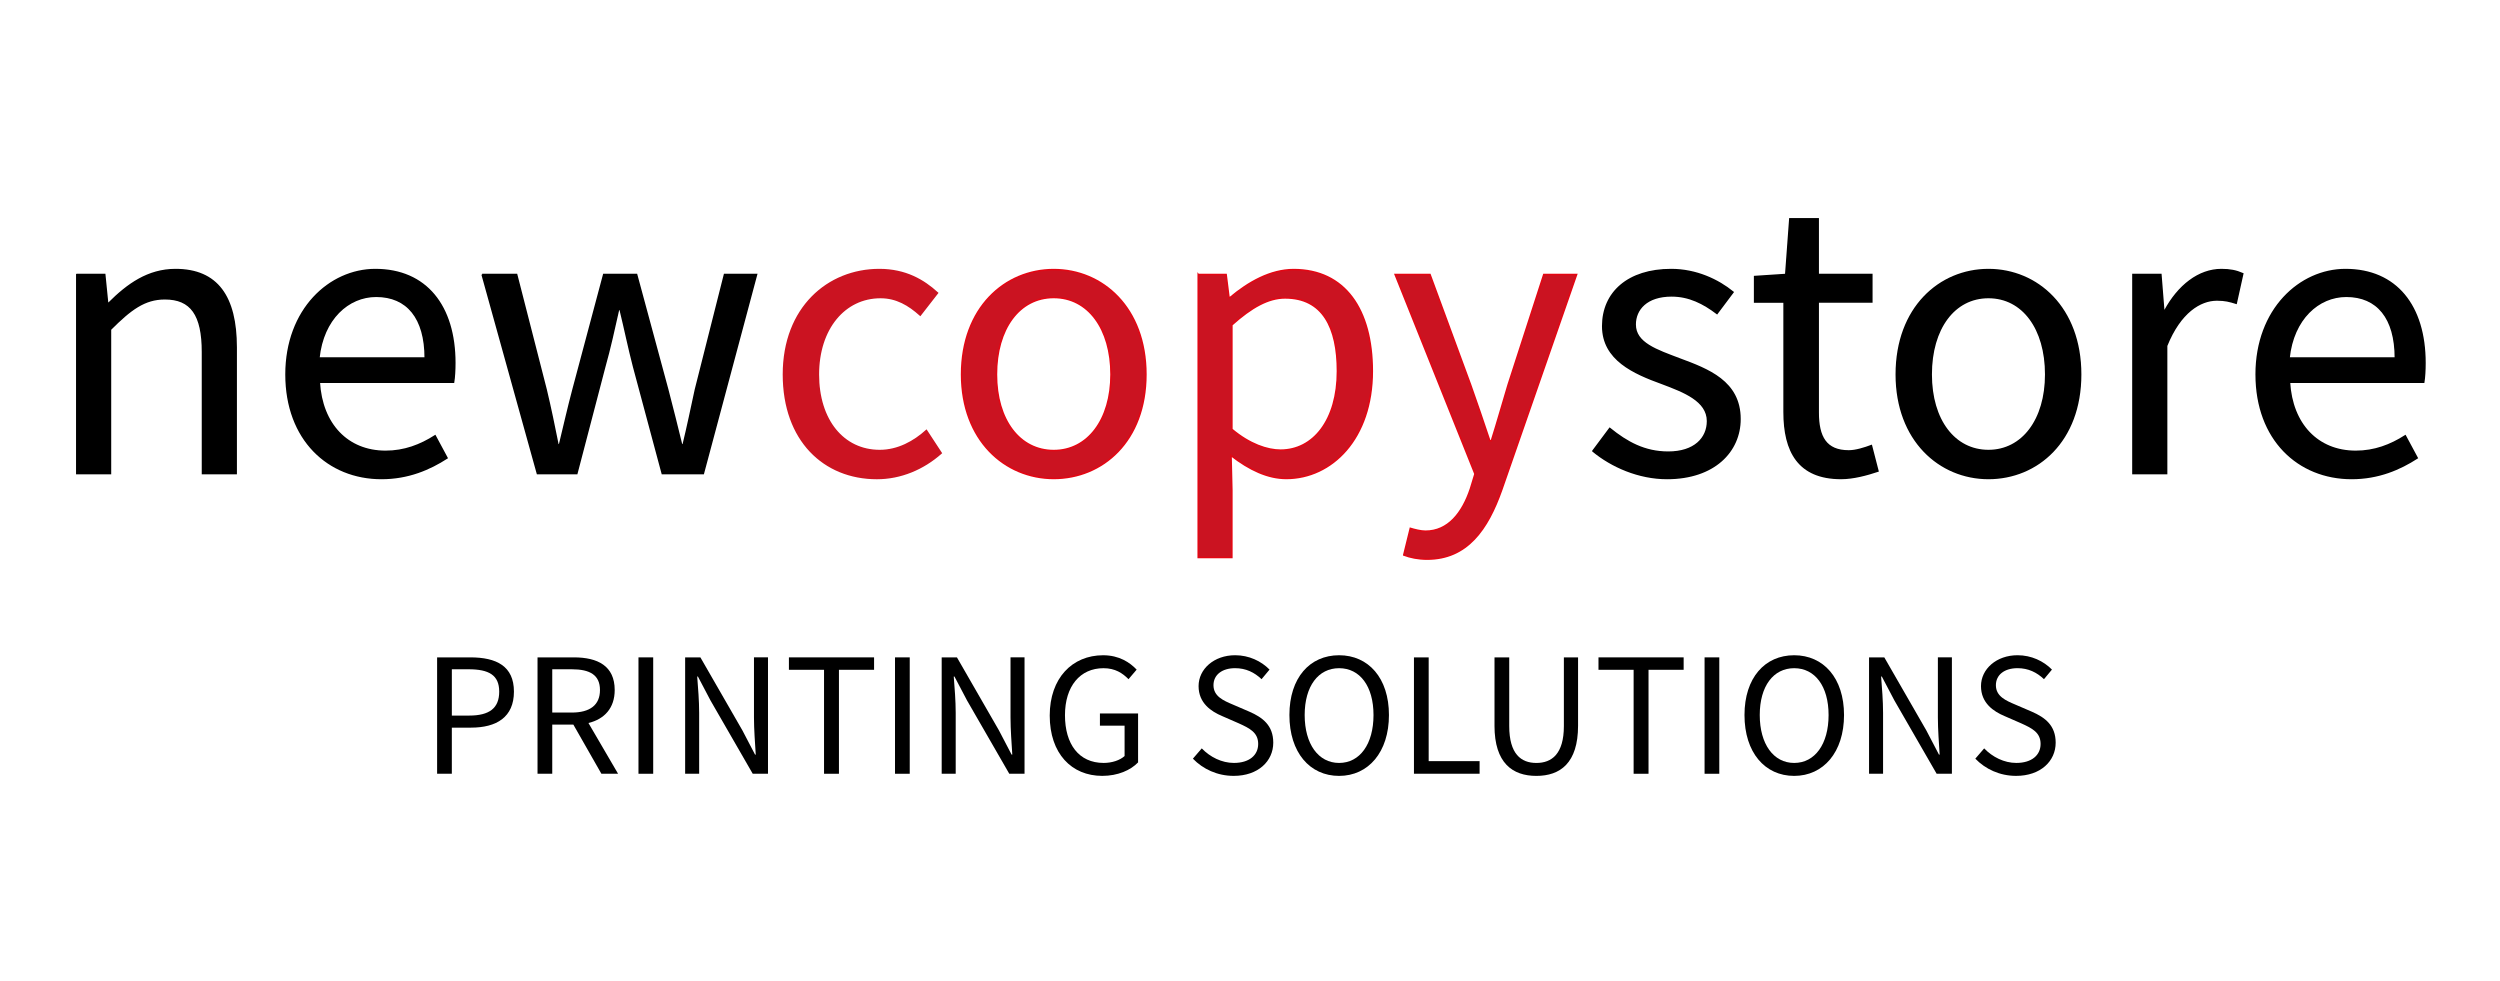
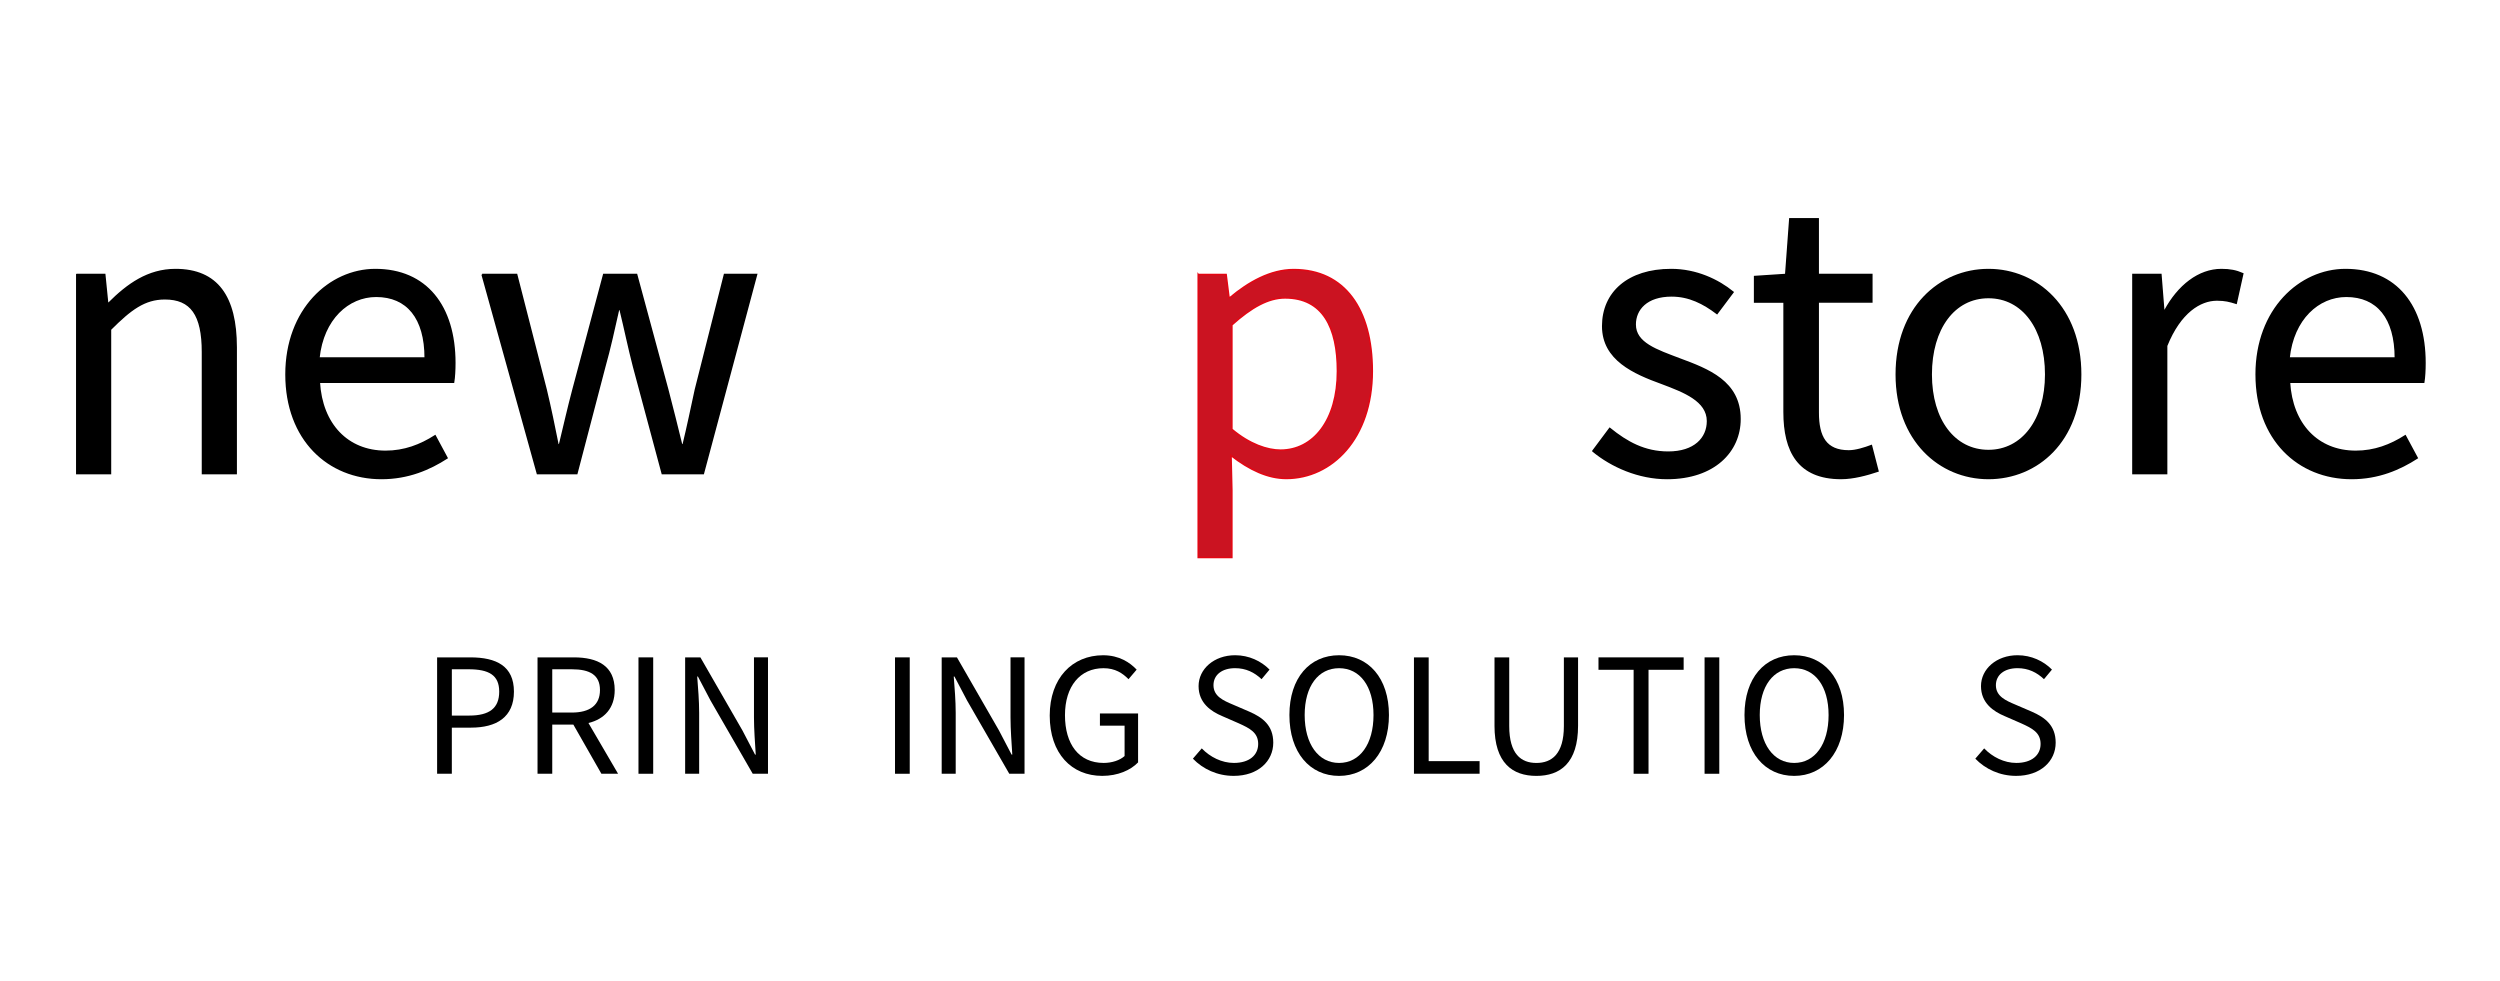
<svg xmlns="http://www.w3.org/2000/svg" viewBox="0 0 2229.33 874.83">
  <defs>
    <style>      .cls-1 {        stroke: #000;      }      .cls-1, .cls-2, .cls-3 {        stroke-width: 1.42px;      }      .cls-2 {        stroke: #cb1321;      }      .cls-2, .cls-3 {        fill: #cb1321;        stroke-miterlimit: 10;      }      .cls-3 {        stroke: #e30613;      }    </style>
  </defs>
  <g>
    <g id="Ebene_1">
      <g>
        <path class="cls-1" d="M68.53,244.82h24.82l2.56,25.56h1.09c16.79-16.79,35.05-29.94,59.51-29.94,37.24,0,54.04,24.1,54.04,69.37v112.45h-29.94v-108.43c0-33.23-10.22-47.46-33.59-47.46-18.25,0-30.67,9.49-48.56,27.38v128.51h-29.94v-177.43Z" />
        <path class="cls-1" d="M255.1,333.9c0-58.05,39.07-93.46,79.59-93.46,45.27,0,70.83,32.49,70.83,83.24,0,6.21-.37,12.78-1.1,17.16h-119.75c2.19,37.6,25.19,61.7,59.14,61.7,16.79,0,31.03-5.48,44.18-13.87l10.59,19.71c-15.33,9.86-34.32,18.26-58.41,18.26-47.46,0-85.07-34.68-85.07-92.73ZM379.23,319.29c0-35.78-16.06-55.13-43.81-55.13-24.83,0-47.46,20.08-51.11,55.13h94.92Z" />
        <path class="cls-1" d="M429.97,244.82h30.67l26.29,102.59c4.02,16.79,7.3,32.86,10.59,49.29h1.46c4.02-16.43,7.67-32.86,12.05-49.29l27.38-102.59h29.21l27.75,102.59c4.38,16.79,8.4,32.86,12.41,49.29h1.46c4.02-16.43,7.3-32.49,10.95-49.29l25.92-102.59h28.48l-47.46,177.43h-36.51l-25.56-95.29c-4.38-16.79-7.67-33.22-12.05-51.11h-1.46c-4.02,17.89-7.67,34.68-12.41,51.48l-24.82,94.92h-35.05l-49.29-177.43Z" />
-         <path class="cls-2" d="M698.68,333.9c0-59.51,39.79-93.46,85.43-93.46,23.37,0,39.43,9.49,51.84,20.81l-15.33,19.72c-10.22-9.13-21.18-15.7-35.41-15.7-32.13,0-55.49,27.75-55.49,68.64s22.27,67.91,54.77,67.91c16.43,0,30.67-8.03,41.62-17.89l13.14,20.08c-16.06,14.24-36.14,22.64-57.32,22.64-47.1,0-83.24-33.95-83.24-92.73Z" />
-         <path class="cls-3" d="M857.5,333.9c0-59.51,38.7-93.46,82.15-93.46s82.15,33.95,82.15,93.46-38.7,92.73-82.15,92.73-82.15-33.95-82.15-92.73ZM990.76,333.9c0-40.89-20.45-68.64-51.11-68.64s-51.11,27.75-51.11,68.64,20.81,67.91,51.11,67.91,51.11-27.38,51.11-67.91Z" />
        <path class="cls-3" d="M1068.53,244.82h24.82l2.56,20.45h1.09c16.06-13.51,35.78-24.83,56.59-24.83,45.64,0,70.1,35.41,70.1,90.54,0,60.24-36.14,95.65-76.67,95.65-16.43,0-32.86-7.67-49.29-20.45l.73,31.03v59.88h-29.94v-252.28ZM1192.66,330.98c0-39.07-13.14-65.35-46.73-65.35-14.97,0-29.94,8.4-47.46,24.1v93.1c16.06,13.51,31.76,18.62,43.44,18.62,29.21,0,50.75-26.65,50.75-70.46Z" />
-         <path class="cls-3" d="M1251.8,494.9l5.84-23.73c3.65,1.09,9.13,2.56,13.51,2.56,20.08,0,32.86-16.06,40.16-37.97l4.01-13.14-71.19-177.8h31.03l36.15,98.21c5.48,15.33,11.68,33.59,17.16,50.02h1.46c5.11-16.06,10.22-34.32,14.97-50.02l31.76-98.21h29.21l-66.81,192.04c-12.41,35.05-30.67,61.7-66.45,61.7-8.03,0-14.97-1.46-20.81-3.65Z" />
        <path class="cls-1" d="M1420.48,402.17l14.97-20.08c15.34,12.41,31.03,21.18,52.21,21.18,23.37,0,35.05-12.41,35.05-27.75,0-18.26-21.17-26.29-40.53-33.59-25.19-9.13-52.94-21.18-52.94-51.11s22.64-50.38,60.97-50.38c22.27,0,41.62,9.13,55.13,20.08l-14.24,18.98c-12.05-9.13-24.82-15.7-40.53-15.7-22.27,0-32.49,12.05-32.49,25.56,0,16.79,19.35,23,39.43,30.67,25.55,9.49,54.03,20.08,54.03,53.67,0,28.84-23,52.94-64.99,52.94-25.19,0-49.29-10.59-66.08-24.46Z" />
        <path class="cls-1" d="M1590.98,367.49v-98.21h-26.28v-22.64l27.75-1.83,3.65-49.65h25.19v49.65h47.83v24.46h-47.83v98.57c0,21.9,6.93,34.32,27.38,34.32,6.21,0,14.24-2.56,20.08-4.75l5.84,22.64c-9.86,3.28-21.9,6.57-32.86,6.57-37.97,0-50.75-24.1-50.75-59.14Z" />
        <path class="cls-1" d="M1691.03,333.9c0-59.51,38.7-93.46,82.14-93.46s82.15,33.95,82.15,93.46-38.7,92.73-82.15,92.73-82.14-33.95-82.14-92.73ZM1824.28,333.9c0-40.89-20.44-68.64-51.11-68.64s-51.11,27.75-51.11,68.64,20.81,67.91,51.11,67.91,51.11-27.38,51.11-67.91Z" />
        <path class="cls-1" d="M1902.05,244.82h24.83l2.55,32.13h1.1c12.05-22.27,30.3-36.51,50.38-36.51,7.67,0,13.14,1.1,18.98,3.65l-5.84,26.29c-5.84-1.83-9.86-2.92-17.16-2.92-14.97,0-32.86,10.95-44.9,40.89v113.91h-29.94v-177.43Z" />
        <path class="cls-1" d="M2011.95,333.9c0-58.05,39.06-93.46,79.59-93.46,45.27,0,70.83,32.49,70.83,83.24,0,6.21-.36,12.78-1.09,17.16h-119.75c2.19,37.6,25.19,61.7,59.15,61.7,16.79,0,31.03-5.48,44.17-13.87l10.59,19.71c-15.33,9.86-34.32,18.26-58.41,18.26-47.46,0-85.07-34.68-85.07-92.73ZM2136.07,319.29c0-35.78-16.06-55.13-43.81-55.13-24.83,0-47.46,20.08-51.11,55.13h94.92Z" />
        <path d="M389.78,586.2h29.59c23.26,0,38.92,7.75,38.92,30.54s-15.5,32.12-38.29,32.12h-17.09v41.13h-13.13v-103.79ZM418.42,638.1c18.03,0,26.74-6.64,26.74-21.36s-9.18-19.93-27.37-19.93h-14.87v41.29h15.5Z" />
        <path d="M479.33,586.2h32.43c21.2,0,36.39,7.6,36.39,29.11,0,16.14-9.18,25.95-23.41,29.43l26.42,45.25h-14.87l-25-43.82h-18.83v43.82h-13.13v-103.79ZM509.86,635.41c16.14,0,25.15-6.64,25.15-20.09s-9.02-18.51-25.15-18.51h-17.4v38.6h17.4Z" />
        <path d="M569.35,586.2h13.13v103.79h-13.13v-103.79Z" />
        <path d="M610.95,586.2h13.61l37.5,65.18,11.23,21.51h.63c-.63-10.44-1.58-22.15-1.58-33.07v-53.63h12.5v103.79h-13.61l-37.65-65.34-11.23-21.36h-.63c.79,10.44,1.74,21.52,1.74,32.43v54.27h-12.5v-103.79Z" />
-         <path d="M734.83,597.28h-31.33v-11.08h75.94v11.08h-31.33v92.71h-13.29v-92.71Z" />
        <path d="M798.11,586.2h13.13v103.79h-13.13v-103.79Z" />
        <path d="M839.72,586.2h13.61l37.5,65.18,11.23,21.51h.63c-.63-10.44-1.58-22.15-1.58-33.07v-53.63h12.5v103.79h-13.61l-37.65-65.34-11.23-21.36h-.63c.79,10.44,1.74,21.52,1.74,32.43v54.27h-12.5v-103.79Z" />
        <path d="M936.07,638.1c0-33.38,20.09-53.79,47.62-53.79,14.4,0,23.89,6.49,29.9,12.81l-7.28,8.54c-5.22-5.38-11.87-9.81-22.31-9.81-20.88,0-34.33,16.14-34.33,41.92s12.34,42.56,34.49,42.56c7.44,0,14.55-2.37,18.67-6.17v-27.05h-21.99v-10.92h34.02v43.66c-6.65,6.96-18.04,12.02-31.96,12.02-27.37,0-46.83-19.93-46.83-53.79Z" />
        <path d="M1063.74,676.54l7.91-9.18c7.44,7.75,17.88,12.97,28.64,12.97,13.61,0,21.67-6.8,21.67-16.93s-7.44-13.92-17.24-18.35l-14.87-6.49c-9.81-4.12-21.04-11.55-21.04-26.74s13.76-27.53,32.59-27.53c12.34,0,23.26,5.22,30.69,12.81l-7.12,8.54c-6.33-6.01-13.92-9.81-23.57-9.81-11.55,0-19.3,5.85-19.3,15.19,0,9.97,9.02,13.76,17.24,17.24l14.71,6.33c12.02,5.22,21.36,12.34,21.36,27.69,0,16.45-13.45,29.59-35.28,29.59-14.55,0-27.37-6.01-36.39-15.35Z" />
        <path d="M1149.81,637.62c0-33.23,18.19-53.32,44.3-53.32s44.46,20.25,44.46,53.32-18.35,54.27-44.46,54.27-44.3-20.88-44.3-54.27ZM1224.8,637.62c0-25.79-12.18-41.77-30.69-41.77s-30.69,15.98-30.69,41.77,12.18,42.72,30.69,42.72,30.69-16.77,30.69-42.72Z" />
        <path d="M1260.87,586.2h13.13v92.55h45.41v11.23h-58.54v-103.79Z" />
        <path d="M1332.7,647.12v-60.91h13.13v61.23c0,25,10.6,32.91,24.21,32.91s24.52-7.91,24.52-32.91v-61.23h12.65v60.91c0,33.38-15.98,44.77-37.18,44.77s-37.34-11.39-37.34-44.77Z" />
        <path d="M1456.74,597.28h-31.32v-11.08h75.94v11.08h-31.32v92.71h-13.29v-92.71Z" />
        <path d="M1520.02,586.2h13.13v103.79h-13.13v-103.79Z" />
        <path d="M1555.62,637.62c0-33.23,18.2-53.32,44.3-53.32s44.46,20.25,44.46,53.32-18.35,54.27-44.46,54.27-44.3-20.88-44.3-54.27ZM1630.61,637.62c0-25.79-12.18-41.77-30.69-41.77s-30.69,15.98-30.69,41.77,12.18,42.72,30.69,42.72,30.69-16.77,30.69-42.72Z" />
-         <path d="M1666.68,586.2h13.61l37.5,65.18,11.23,21.51h.63c-.63-10.44-1.58-22.15-1.58-33.07v-53.63h12.5v103.79h-13.61l-37.65-65.34-11.23-21.36h-.63c.79,10.44,1.74,21.52,1.74,32.43v54.27h-12.5v-103.79Z" />
        <path d="M1761.44,676.54l7.91-9.18c7.43,7.75,17.88,12.97,28.63,12.97,13.61,0,21.68-6.8,21.68-16.93s-7.43-13.92-17.24-18.35l-14.87-6.49c-9.81-4.12-21.04-11.55-21.04-26.74s13.76-27.53,32.59-27.53c12.34,0,23.26,5.22,30.69,12.81l-7.12,8.54c-6.33-6.01-13.92-9.81-23.57-9.81-11.55,0-19.3,5.85-19.3,15.19,0,9.97,9.02,13.76,17.24,17.24l14.71,6.33c12.02,5.22,21.36,12.34,21.36,27.69,0,16.45-13.45,29.59-35.28,29.59-14.56,0-27.37-6.01-36.39-15.35Z" />
      </g>
    </g>
  </g>
</svg>